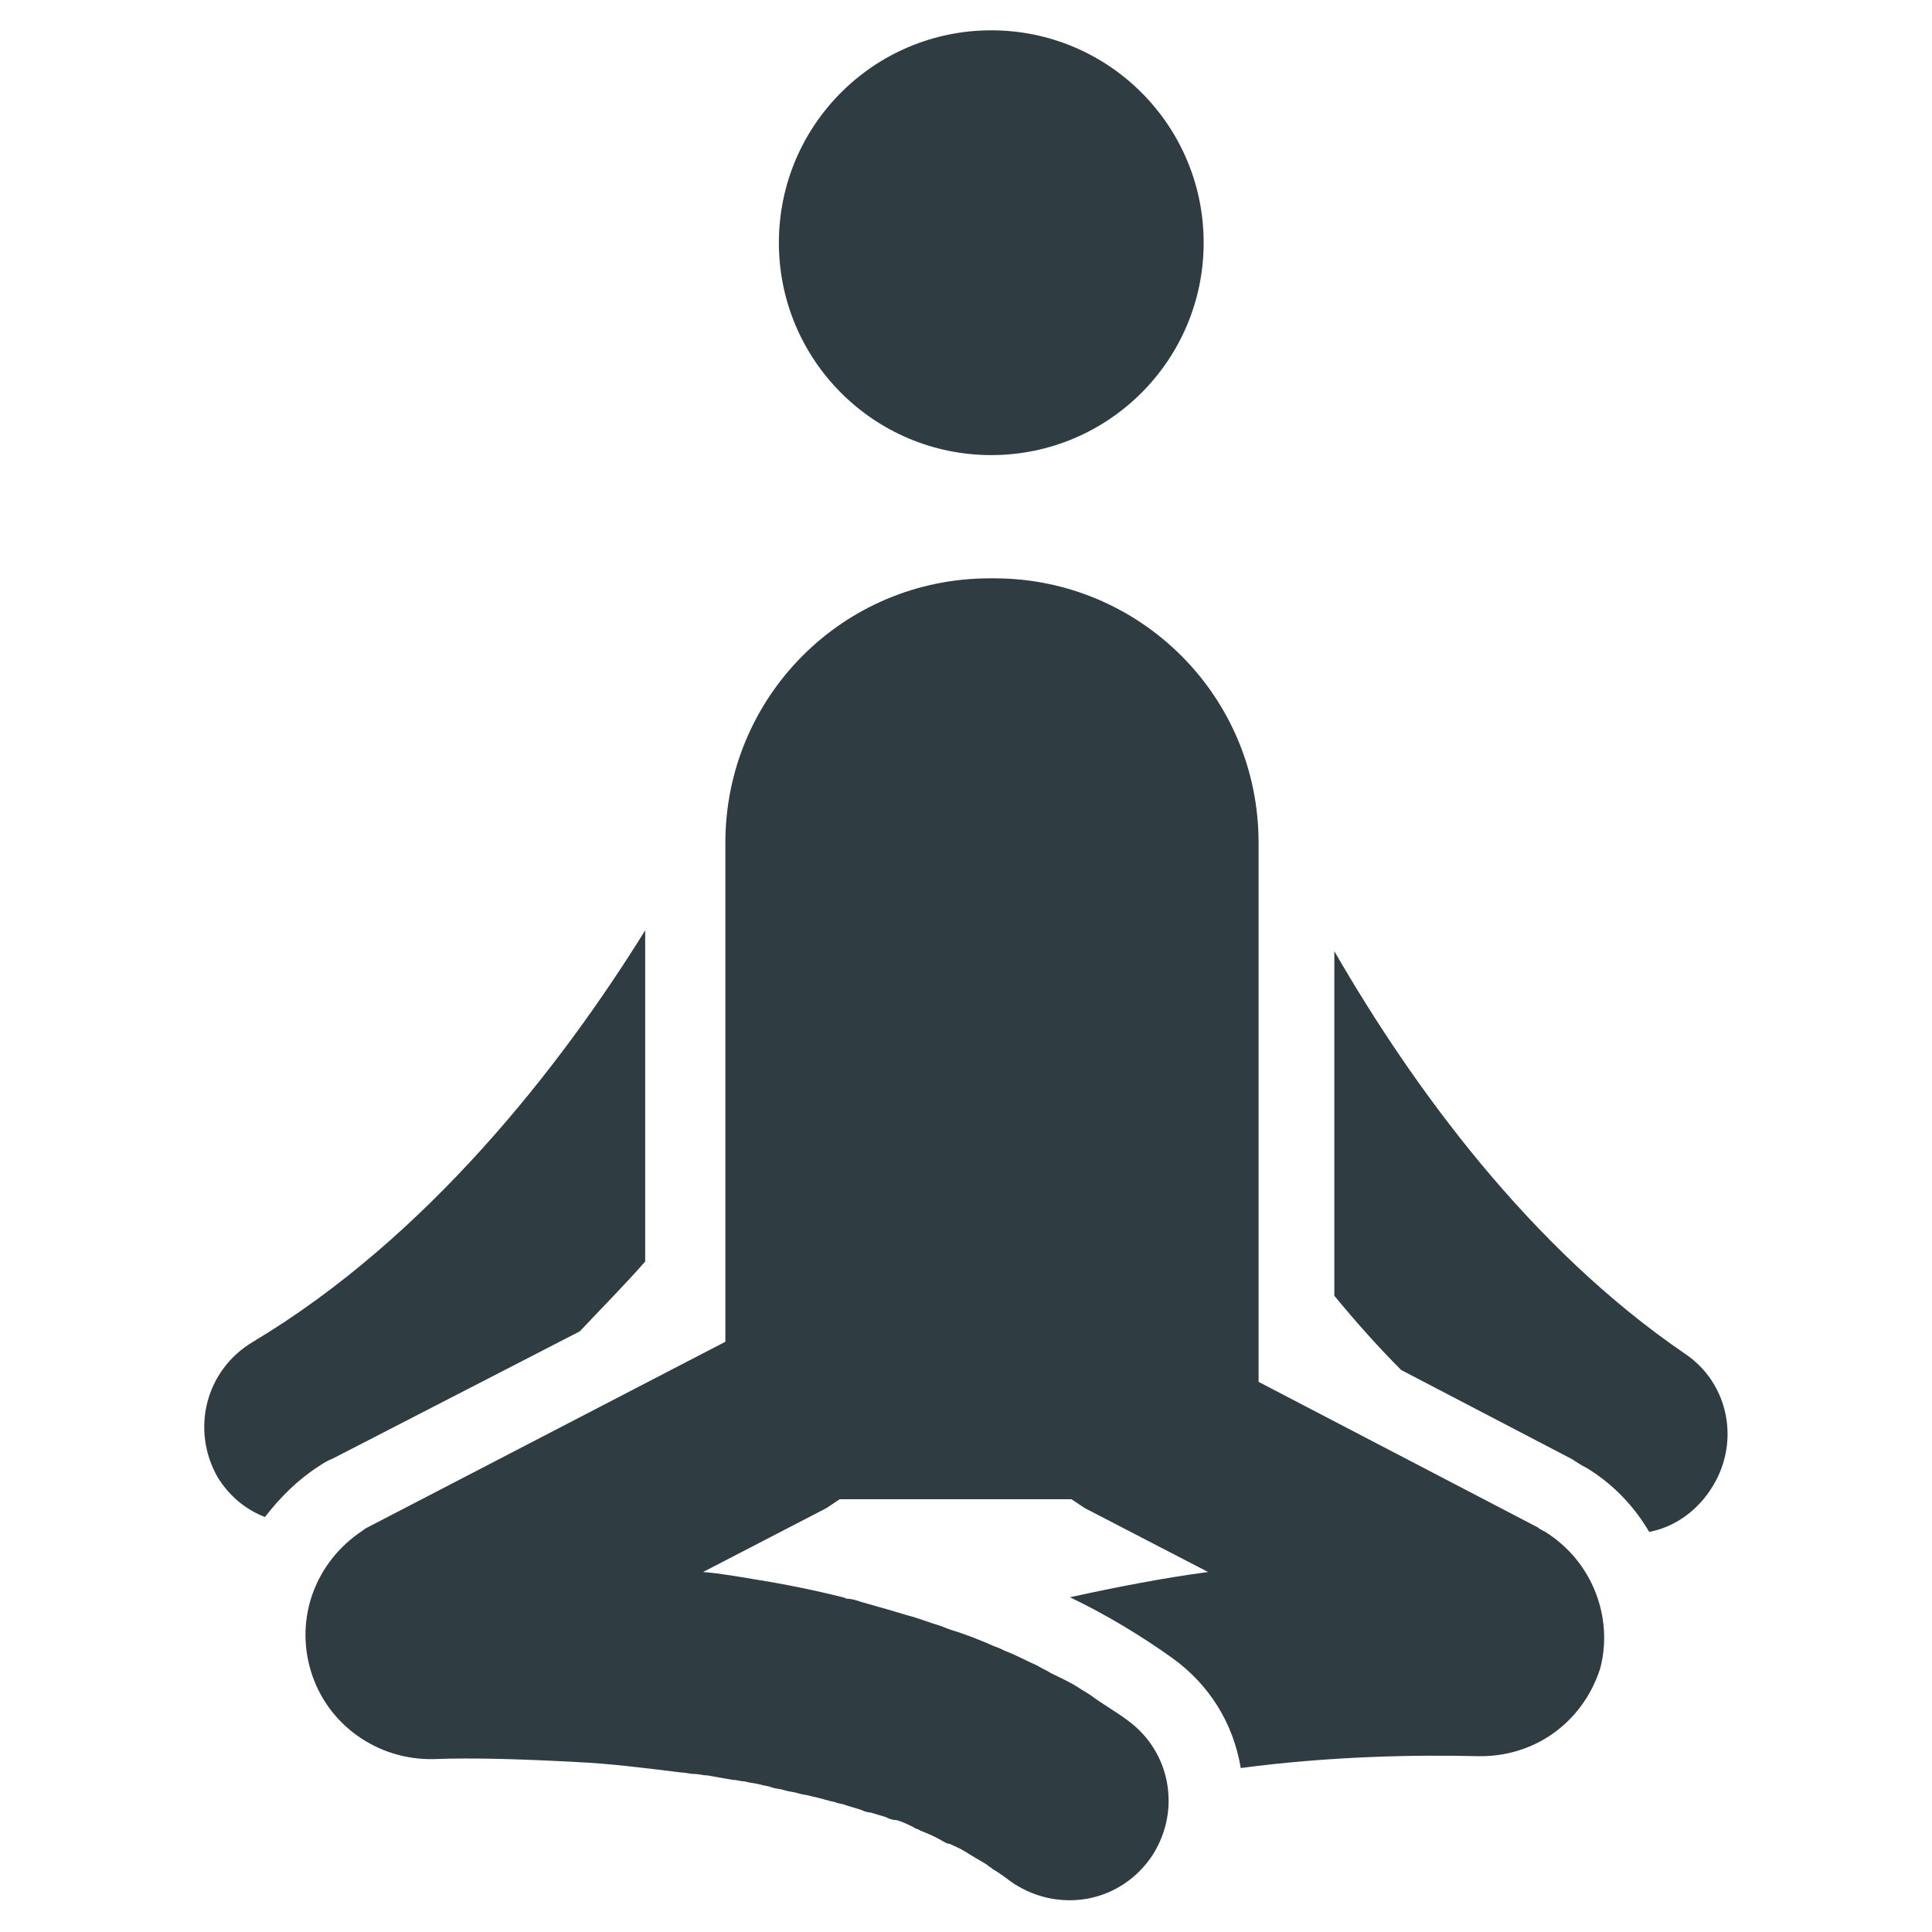
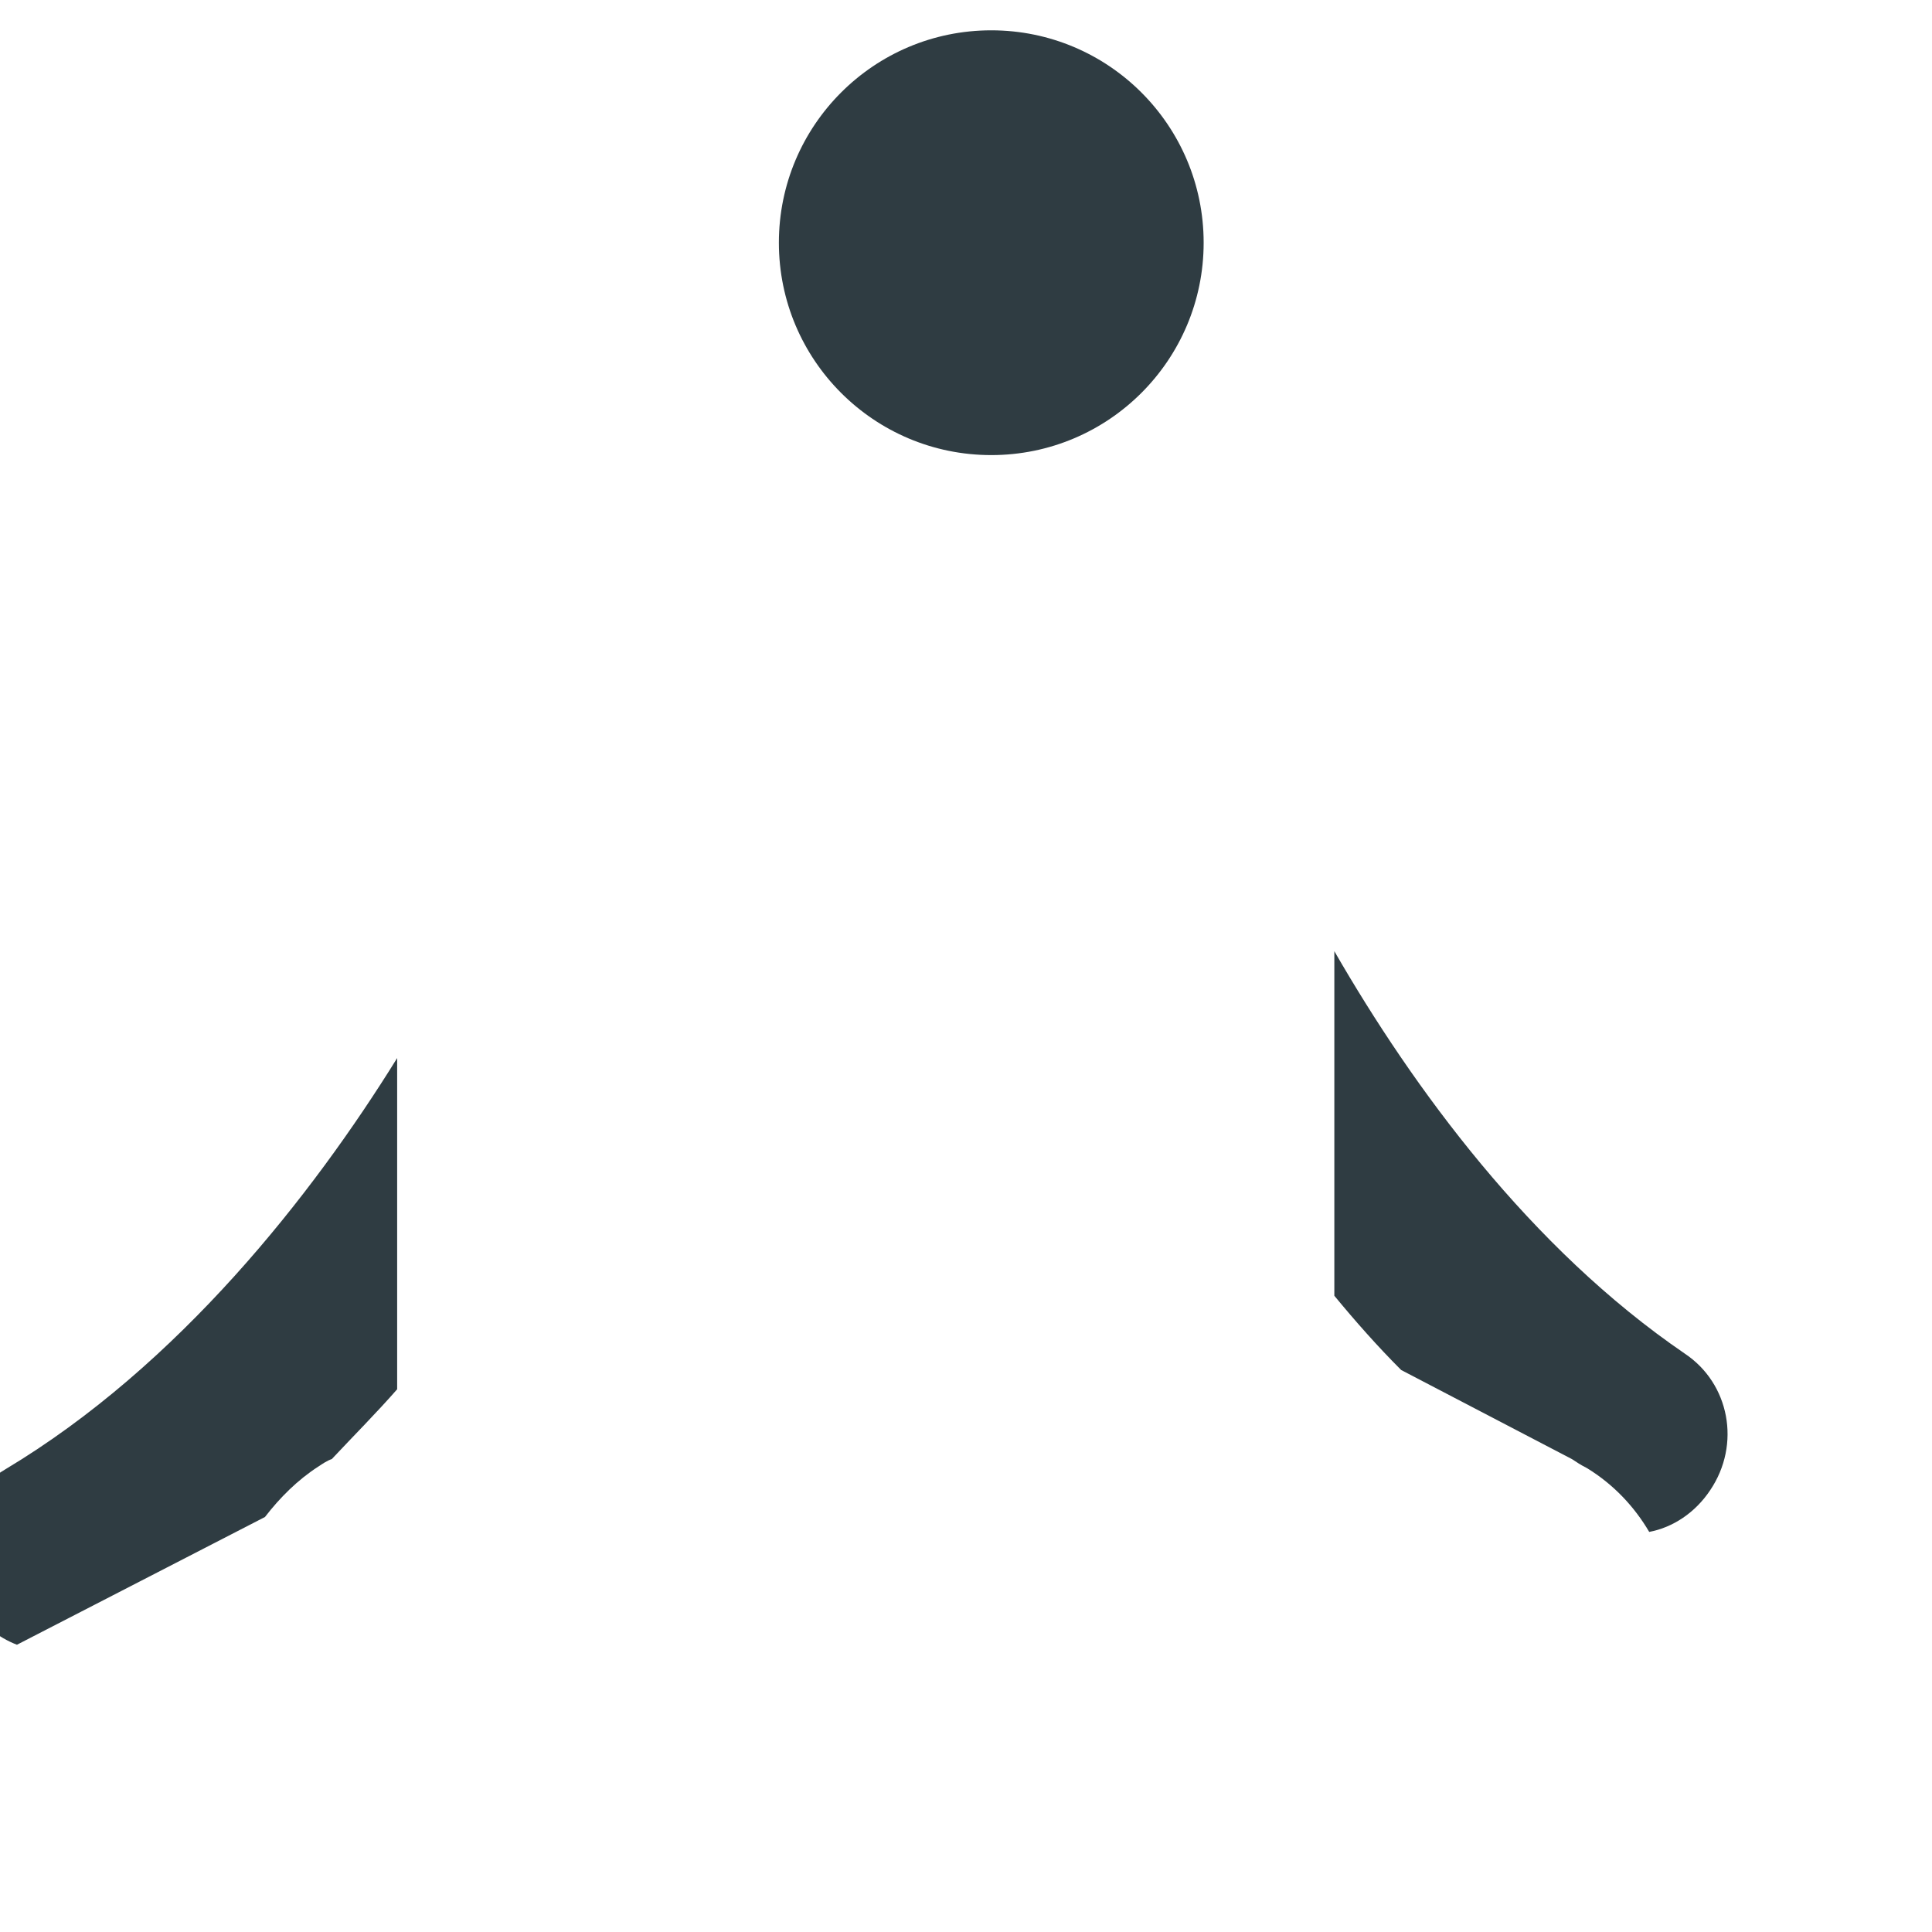
<svg xmlns="http://www.w3.org/2000/svg" width="800px" height="800px" version="1.1" viewBox="144 144 512 512">
  <g fill="#2f3c42">
    <path d="m462.98 208.32c0 31.082-25.203 56.285-56.285 56.285-31.086 0-56.285-25.203-56.285-56.285 0-31.086 25.199-56.285 56.285-56.285 31.082 0 56.285 25.199 56.285 56.285" />
-     <path d="m214.22 546.02c3.938-5.117 8.66-9.84 14.168-13.383 1.18-0.789 2.363-1.574 3.543-1.969l65.73-33.852c5.902-6.297 11.809-12.203 17.32-18.5v-87.77c-22.434 36.211-57.859 81.477-103.91 109.03-12.594 7.477-16.531 23.223-9.445 35.816 3.148 5.121 7.477 8.66 12.594 10.629z" />
+     <path d="m214.22 546.02c3.938-5.117 8.66-9.84 14.168-13.383 1.18-0.789 2.363-1.574 3.543-1.969c5.902-6.297 11.809-12.203 17.32-18.5v-87.77c-22.434 36.211-57.859 81.477-103.91 109.03-12.594 7.477-16.531 23.223-9.445 35.816 3.148 5.121 7.477 8.66 12.594 10.629z" />
    <path d="m590.5 502.73c-40.934-27.945-72.027-70.453-92.887-106.66v91.316c5.512 6.691 11.414 13.383 17.711 19.68l45.266 23.617c1.18 0.789 2.363 1.574 3.938 2.363 7.086 4.328 12.594 10.234 16.531 16.926 6.297-1.18 12.203-5.117 16.137-11.02 8.262-12.207 5.113-28.344-6.695-36.219z" />
-     <path d="m553.5 549.96c-0.789-0.395-1.574-0.789-1.969-1.18l-73.996-38.574v-142.88c0-38.965-31.488-70.062-70.062-70.062h-1.18c-38.965 0-70.062 31.488-70.062 70.062v132.25l-94.07 48.805c-0.789 0.395-1.574 0.789-1.969 1.18-12.594 8.266-18.105 23.223-13.777 37.391s17.711 23.617 32.668 23.223c10.234-0.395 23.223 0 37.785 0.789 8.66 0.395 18.105 1.574 27.551 2.754 1.18 0 2.363 0.395 3.543 0.395 1.18 0 2.363 0.395 3.543 0.395 2.363 0.395 4.328 0.789 6.691 1.18 1.18 0 1.969 0.395 3.148 0.395 1.18 0.395 2.363 0.395 3.938 0.789 1.18 0.395 2.363 0.395 3.148 0.789 1.18 0.395 2.363 0.395 3.543 0.789 1.18 0.395 2.363 0.395 3.543 0.789 1.18 0.395 2.363 0.395 3.543 0.789 1.969 0.395 4.328 1.18 6.297 1.574 0.789 0.395 1.969 0.395 2.754 0.789 1.18 0.395 2.754 0.789 3.938 1.18 0.789 0.395 1.969 0.789 2.754 0.789 1.18 0.395 2.754 0.789 3.938 1.18 0.789 0.395 1.574 0.789 2.754 0.789 1.574 0.395 3.148 1.18 4.723 1.969 0.395 0.395 1.18 0.395 1.574 0.789 1.969 0.789 3.938 1.574 5.902 2.754 0.789 0.395 1.18 0.789 1.969 0.789 1.574 0.789 2.754 1.18 3.938 1.969 0.789 0.395 1.18 0.789 1.969 1.18 1.18 0.789 2.754 1.574 3.938 2.363 0.395 0.395 1.18 0.789 1.574 1.18 1.969 1.18 3.543 2.363 5.117 3.543 4.723 3.148 9.84 4.723 15.352 4.723 8.266 0 16.137-3.938 21.254-11.02 8.266-11.809 5.902-27.945-5.902-36.605-3.148-2.363-6.691-4.328-9.84-6.691-1.18-0.789-1.969-1.18-3.148-1.969-2.363-1.574-5.117-2.754-7.477-3.938-1.18-0.789-2.363-1.18-3.543-1.969-2.754-1.18-5.512-2.754-8.66-3.938-0.789-0.395-1.574-0.789-2.754-1.18-3.543-1.574-7.477-3.148-11.414-4.328-1.18-0.395-1.969-0.789-3.148-1.18-2.754-0.789-5.512-1.969-8.66-2.754-1.18-0.395-2.754-0.789-3.938-1.18-2.754-0.789-5.512-1.574-8.266-2.363-1.18-0.395-2.363-0.789-3.543-0.789-0.395 0-0.789-0.395-1.18-0.395-7.871-1.969-15.742-3.543-23.223-4.723-4.723-0.789-9.055-1.574-13.777-1.969l32.668-16.926c1.18-0.789 2.363-1.574 3.543-2.363h61.402c1.18 0.789 2.363 1.574 3.543 2.363l32.668 16.926c-11.809 1.574-24.008 3.938-36.605 6.691 9.84 4.723 18.895 10.234 27.16 16.137 9.84 7.086 16.137 17.32 18.105 29.125 23.617-3.148 46.445-3.543 62.582-3.148 14.957 0.395 27.945-8.66 32.668-23.223 3.543-13.391-1.969-28.348-14.562-36.219z" />
  </g>
</svg>